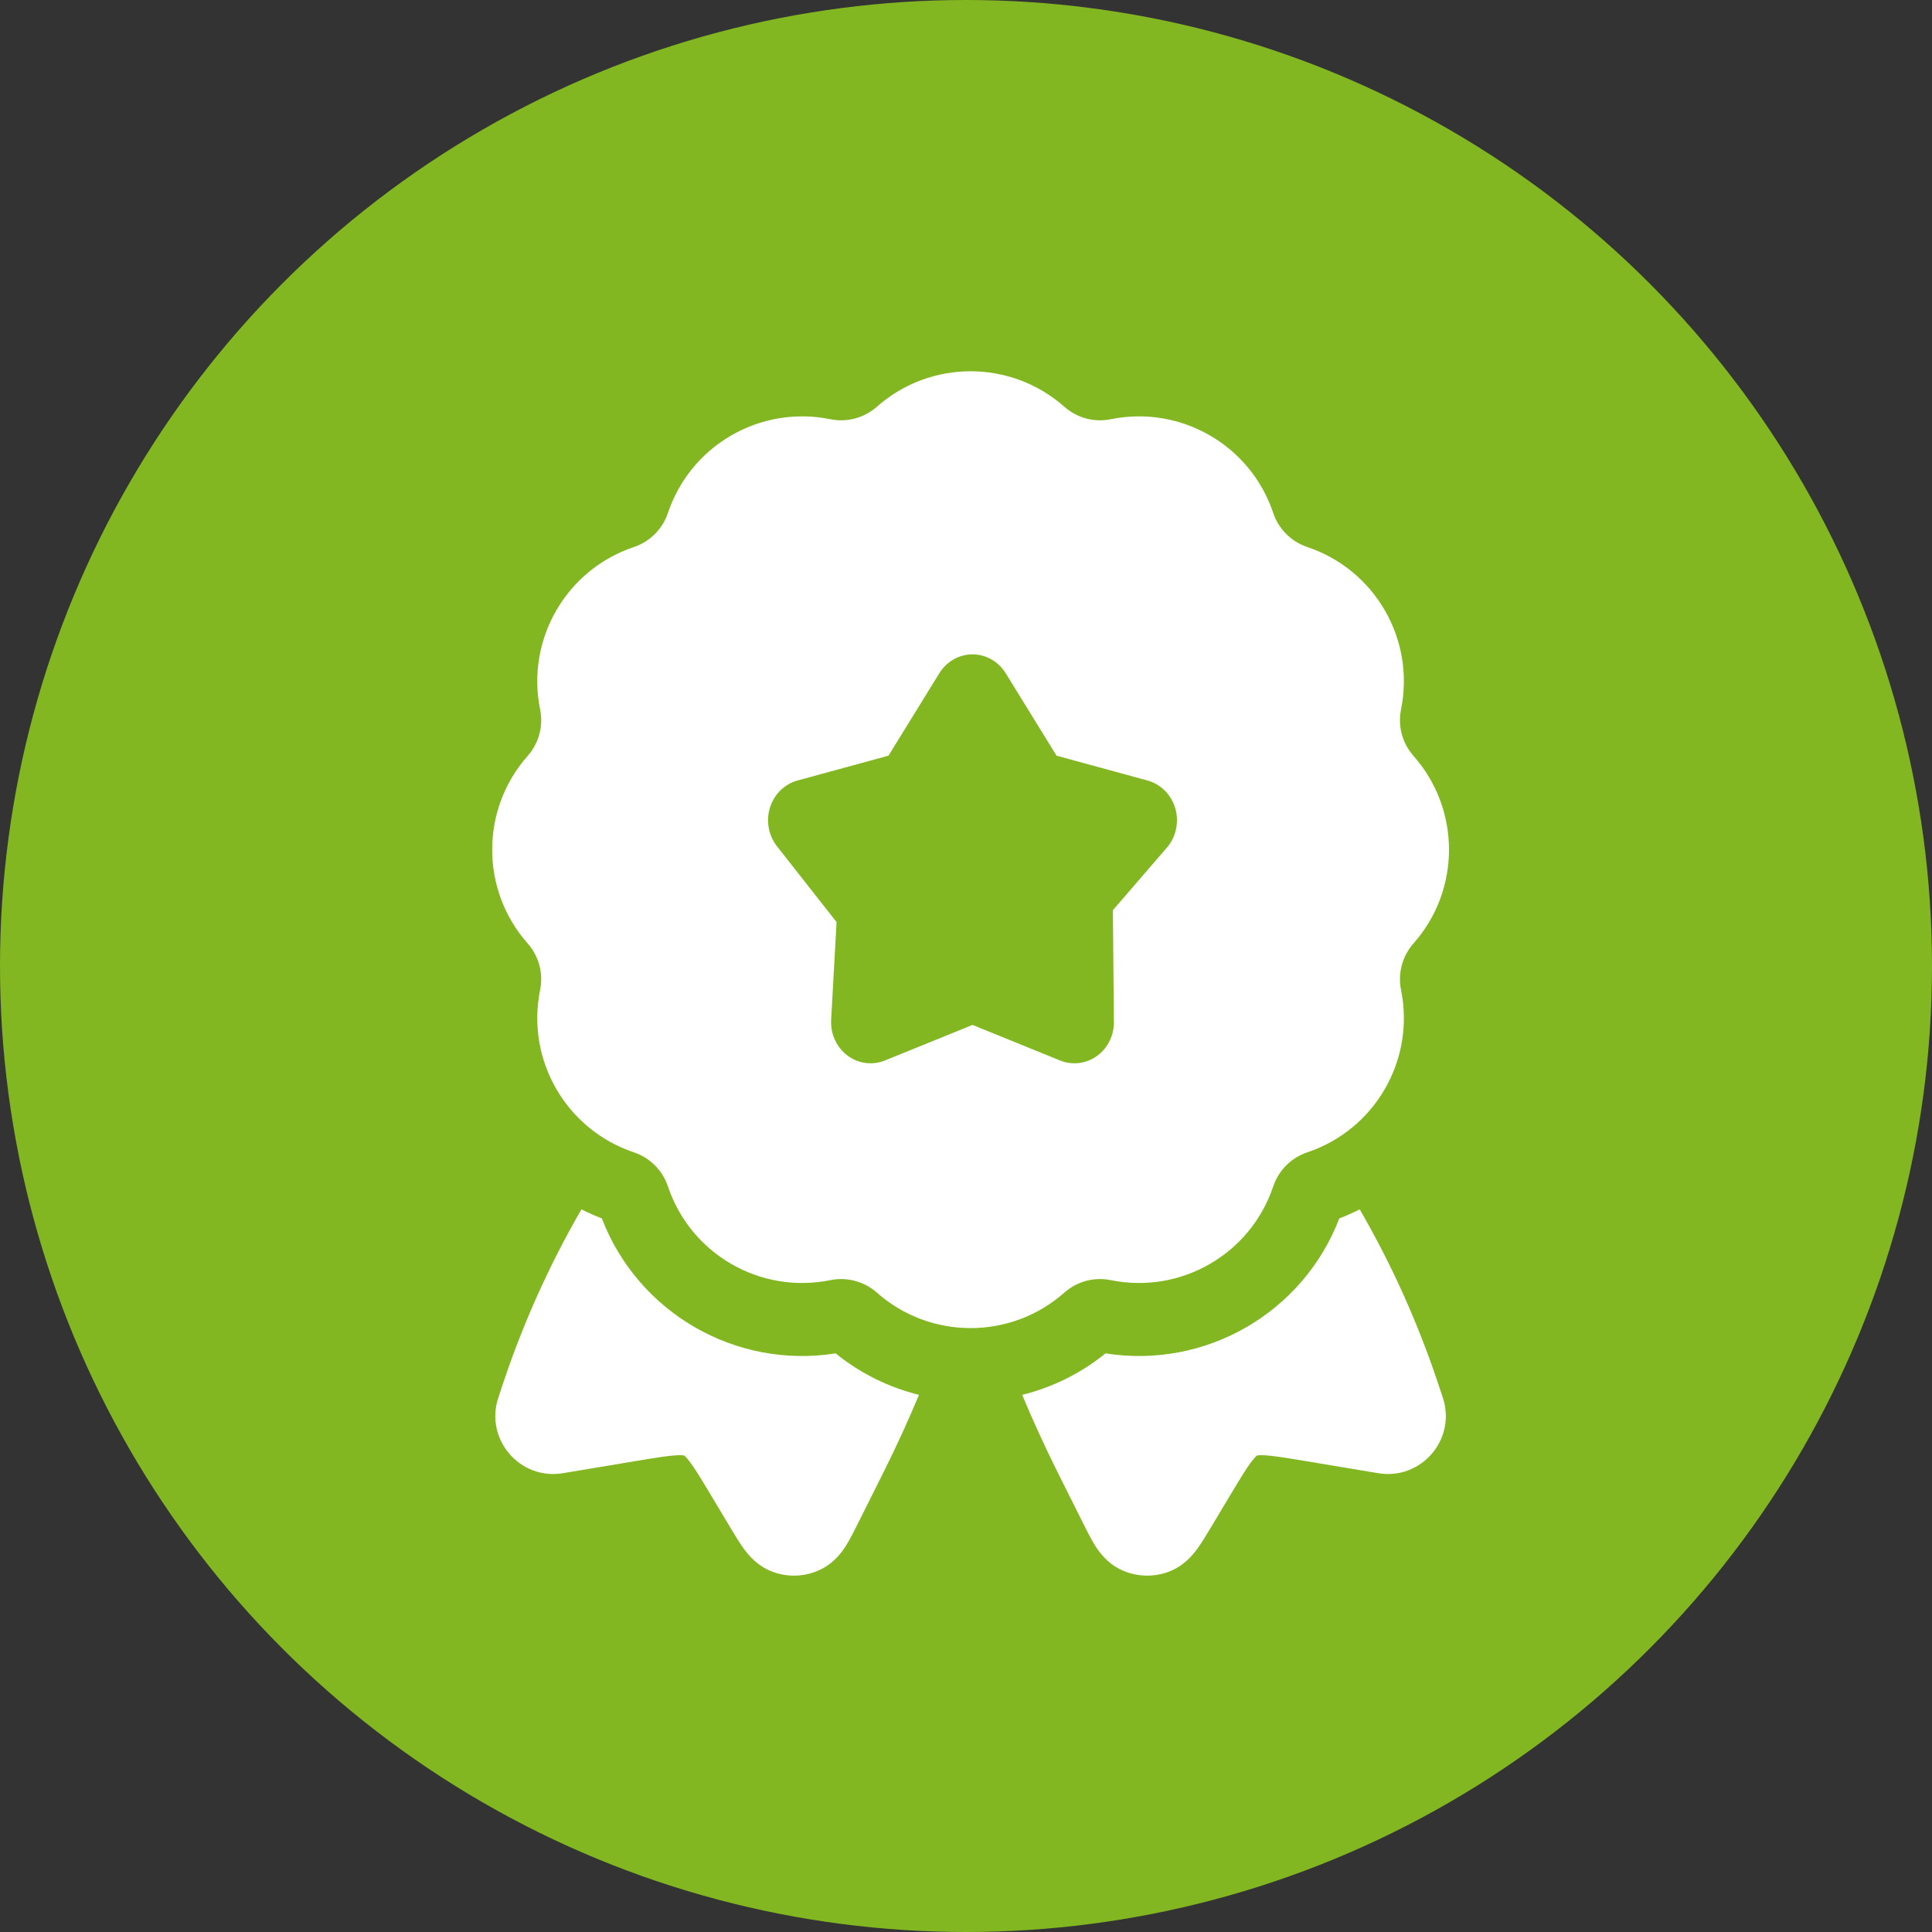
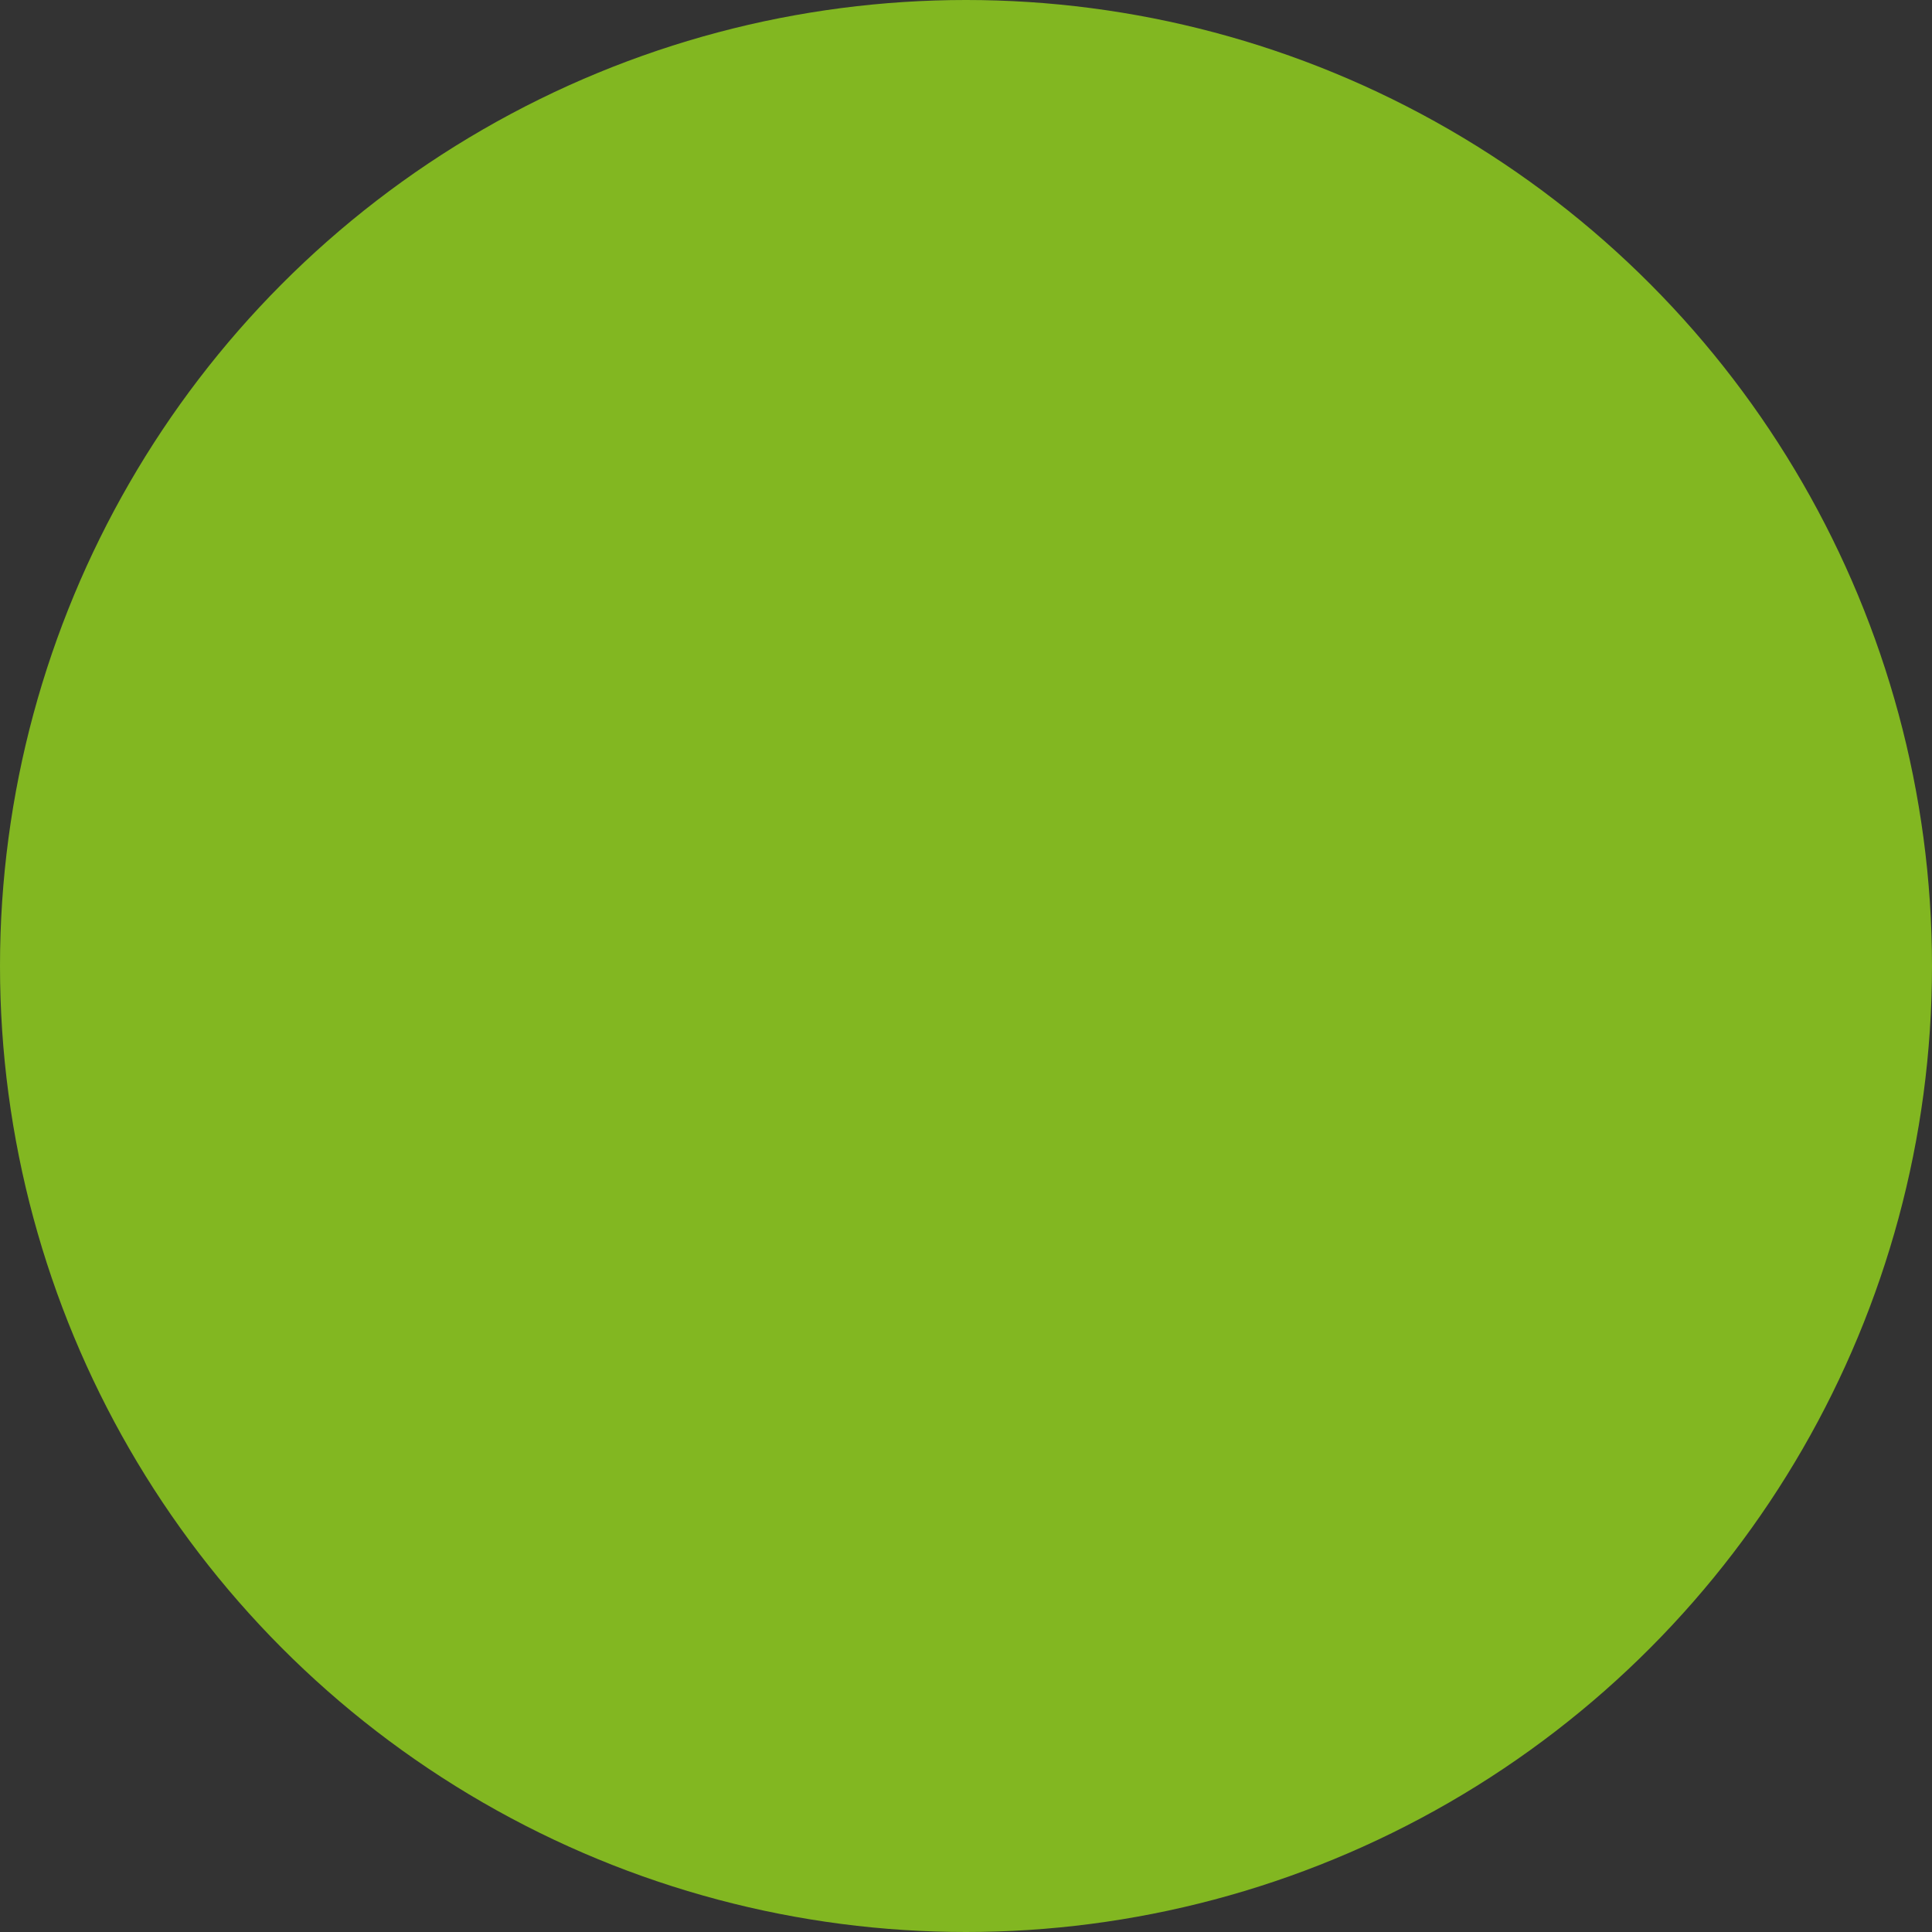
<svg xmlns="http://www.w3.org/2000/svg" width="80" height="80" viewBox="0 0 80 80" fill="none">
  <rect x="0" y="0" width="80" height="80" fill="#333333" stroke="none" />
  <circle cx="40" cy="40" r="40" fill="#82B721" />
-   <path fill-rule="evenodd" clip-rule="evenodd" d="M44.073 16.844C41.855 14.883 38.524 14.883 36.307 16.844C35.782 17.308 35.069 17.499 34.383 17.359C31.482 16.77 28.597 18.436 27.657 21.242C27.434 21.907 26.913 22.428 26.248 22.651C23.442 23.591 21.776 26.476 22.365 29.376C22.505 30.063 22.314 30.776 21.85 31.3C19.889 33.518 19.889 36.849 21.85 39.066C22.314 39.592 22.505 40.304 22.365 40.991C21.776 43.891 23.442 46.776 26.248 47.716C26.913 47.939 27.434 48.46 27.657 49.125C28.597 51.931 31.482 53.597 34.383 53.008C35.069 52.868 35.782 53.059 36.307 53.523C38.524 55.484 41.855 55.484 44.073 53.523C44.598 53.059 45.31 52.868 45.997 53.008C48.898 53.597 51.782 51.931 52.722 49.125C52.945 48.46 53.467 47.939 54.131 47.716C56.938 46.776 58.603 43.891 58.014 40.991C57.875 40.304 58.065 39.592 58.53 39.066C60.49 36.849 60.49 33.518 58.53 31.3C58.065 30.776 57.875 30.063 58.014 29.376C58.603 26.476 56.938 23.591 54.131 22.651C53.467 22.428 52.945 21.907 52.722 21.242C51.782 18.436 48.898 16.77 45.997 17.359C45.31 17.499 44.598 17.308 44.073 16.844ZM41.645 27.879C41.344 27.391 40.825 27.096 40.27 27.096C39.713 27.096 39.195 27.391 38.894 27.879L36.79 31.291L33.023 32.319C32.485 32.467 32.055 32.889 31.883 33.44C31.711 33.99 31.822 34.596 32.173 35.043L34.641 38.182L34.416 42.229C34.383 42.808 34.636 43.364 35.088 43.704C35.537 44.045 36.123 44.122 36.642 43.913L40.27 42.44L43.897 43.913C44.416 44.122 45.002 44.045 45.451 43.704C45.903 43.364 46.156 42.808 46.123 42.229L46.082 37.689L48.366 35.043C48.717 34.596 48.828 33.99 48.656 33.44C48.484 32.889 48.054 32.467 47.516 32.319L43.749 31.291L41.645 27.879Z" fill="white" />
-   <path d="M45.778 56.04C44.74 56.881 43.559 57.453 42.326 57.758C42.755 58.784 43.217 59.797 43.711 60.795C43.76 60.895 43.81 60.994 43.903 61.181L44.877 63.129C45.02 63.414 45.18 63.735 45.341 63.992C45.505 64.252 45.846 64.747 46.474 65.025C47.068 65.289 47.741 65.315 48.354 65.097C49 64.868 49.379 64.4 49.562 64.154C49.742 63.91 49.927 63.602 50.091 63.33L50.935 61.921C51.366 61.203 51.616 60.791 51.831 60.508C51.928 60.381 51.989 60.32 52.021 60.292C52.035 60.279 52.045 60.273 52.045 60.273L52.048 60.271L52.051 60.27C52.051 60.27 52.062 60.267 52.082 60.264C52.123 60.258 52.209 60.251 52.369 60.26C52.724 60.28 53.199 60.357 54.025 60.494L57.071 61.002C58.856 61.299 60.316 59.59 59.744 57.873L59.546 57.279C58.71 54.771 57.623 52.358 56.303 50.076C56.031 50.215 55.748 50.34 55.458 50.452C53.956 54.363 49.916 56.696 45.778 56.04ZM24.921 50.452C24.631 50.34 24.349 50.215 24.076 50.076C22.757 52.358 21.669 54.771 20.833 57.279L20.635 57.873C20.063 59.59 21.523 61.299 23.308 61.002L26.354 60.494C27.18 60.357 27.655 60.28 28.01 60.26C28.17 60.251 28.256 60.258 28.297 60.264C28.317 60.267 28.328 60.27 28.328 60.27L28.331 60.271L28.334 60.273C28.334 60.273 28.344 60.279 28.358 60.292C28.39 60.32 28.451 60.381 28.547 60.508C28.763 60.791 29.013 61.203 29.444 61.921L30.288 63.33C30.452 63.602 30.637 63.91 30.817 64.154C31.001 64.4 31.379 64.868 32.026 65.097C32.638 65.315 33.311 65.289 33.905 65.025C34.533 64.747 34.874 64.252 35.038 63.992C35.199 63.735 35.359 63.414 35.502 63.129L36.476 61.181C36.569 60.994 36.619 60.895 36.668 60.795C37.162 59.797 37.624 58.784 38.053 57.758C36.82 57.453 35.639 56.881 34.601 56.04C30.463 56.696 26.423 54.363 24.921 50.452Z" fill="white" />
</svg>